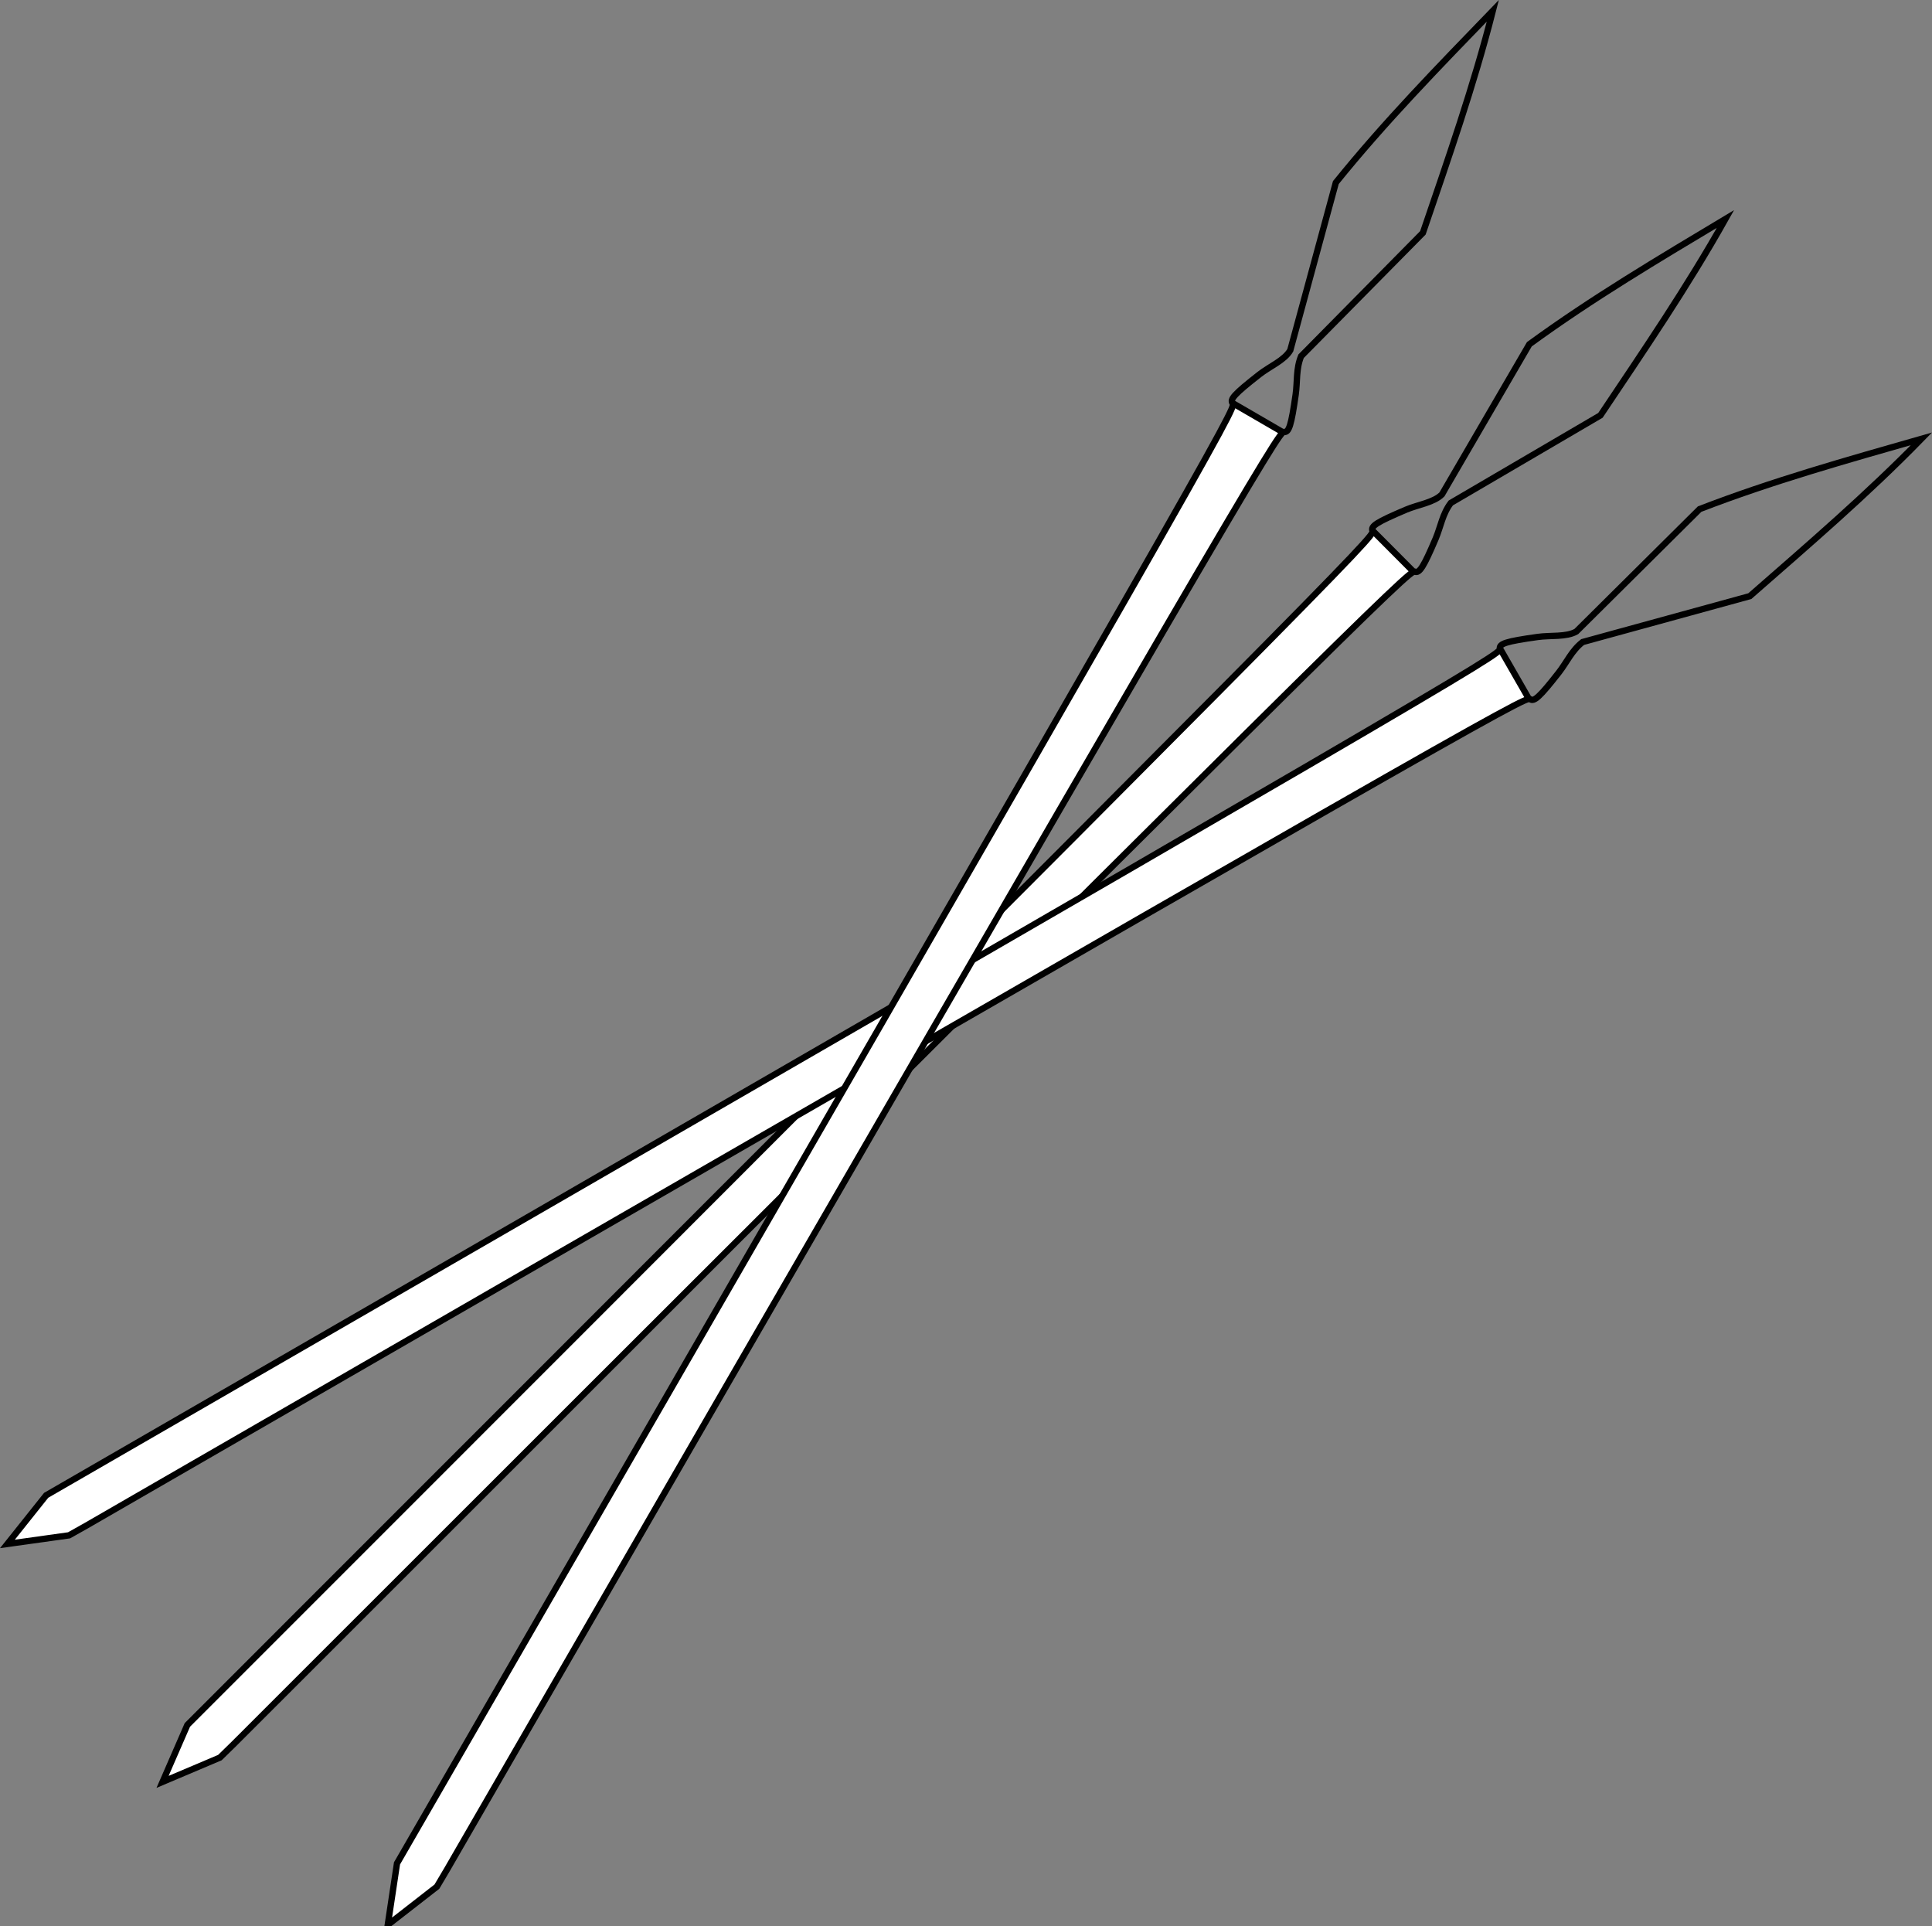
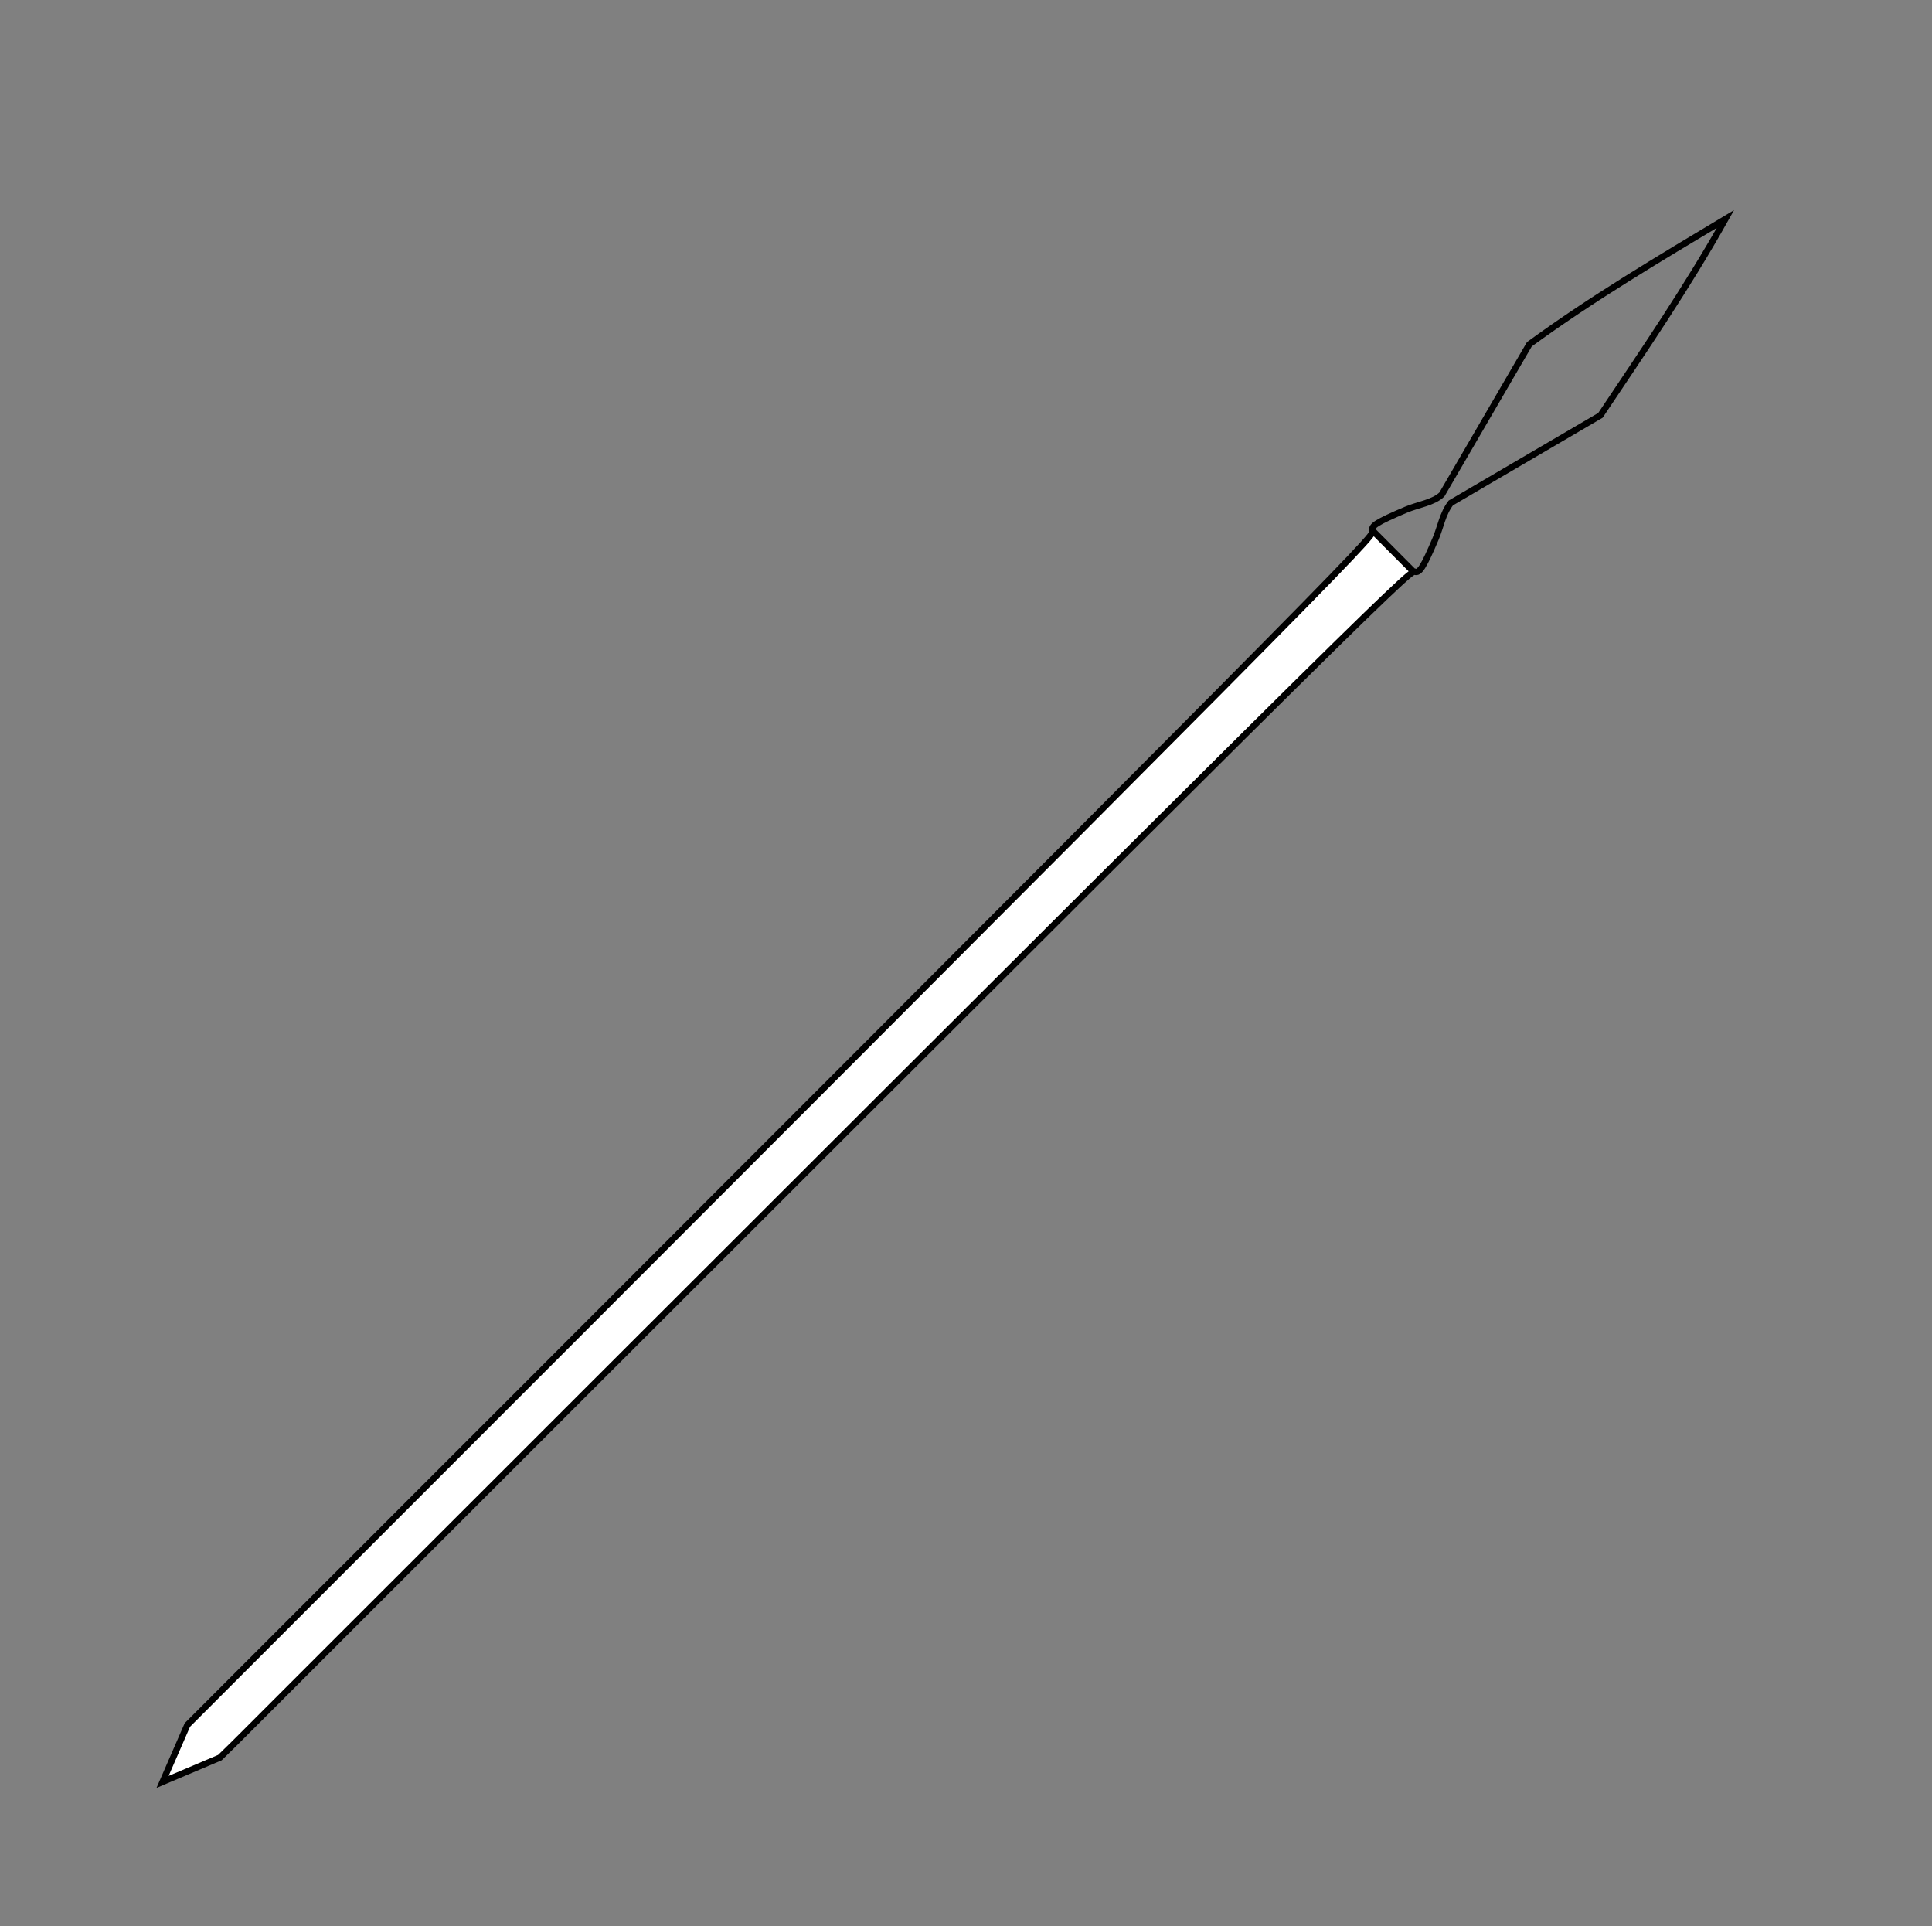
<svg xmlns="http://www.w3.org/2000/svg" xmlns:ns1="http://www.inkscape.org/namespaces/inkscape" xmlns:ns2="http://sodipodi.sourceforge.net/DTD/sodipodi-0.dtd" xmlns:xlink="http://www.w3.org/1999/xlink" width="30.522mm" height="30.424mm" viewBox="0 0 30.522 30.424" version="1.1" id="svg8" ns1:export-filename="C:\Users\dolci\image.png" ns1:export-xdpi="1705.16" ns1:export-ydpi="1705.16" ns1:version="0.92.4 (5da689c313, 2019-01-14)" ns2:docname="javelins.svg">
  <rect x="0" y="0" width="30.522" height="30.424" fill="#808080" stroke="none" />
  <defs id="defs2">
    <linearGradient ns1:collect="always" id="linearGradient5278">
      <stop style="stop-color:#ffffff;stop-opacity:1;" offset="0" id="stop5274" />
      <stop style="stop-color:#ffffff;stop-opacity:0;" offset="1" id="stop5276" />
    </linearGradient>
    <linearGradient ns1:collect="always" id="linearGradient5270">
      <stop style="stop-color:#ffffff;stop-opacity:1;" offset="0" id="stop5266" />
      <stop style="stop-color:#ffffff;stop-opacity:0;" offset="1" id="stop5268" />
    </linearGradient>
    <linearGradient ns1:collect="always" xlink:href="#linearGradient5270" id="linearGradient5272" x1="67.553" y1="25.28" x2="67.655" y2="25.28" gradientUnits="userSpaceOnUse" gradientTransform="rotate(-45,27.07,71.833)" />
    <linearGradient ns1:collect="always" xlink:href="#linearGradient5278" id="linearGradient5280" x1="99.48" y1="95.44" x2="283.695" y2="95.44" gradientUnits="userSpaceOnUse" />
    <linearGradient gradientTransform="rotate(-30,21.74,98.741)" ns1:collect="always" xlink:href="#linearGradient5278" id="linearGradient5272-5" x1="67.553" y1="25.28" x2="67.655" y2="25.28" gradientUnits="userSpaceOnUse" />
    <linearGradient gradientTransform="rotate(-60,29.3,57.35)" ns1:collect="always" xlink:href="#linearGradient5278" id="linearGradient5272-9" x1="67.553" y1="25.28" x2="67.655" y2="25.28" gradientUnits="userSpaceOnUse" />
  </defs>
  <ns2:namedview id="base" pagecolor="#ffffff" bordercolor="#666666" borderopacity="1.0" ns1:pageopacity="0.0" ns1:pageshadow="2" ns1:zoom="5.6568543" ns1:cx="55.722316" ns1:cy="53.052148" ns1:document-units="mm" ns1:current-layer="layer1" showgrid="true" showguides="true" fit-margin-top="0" fit-margin-left="0" fit-margin-right="0" fit-margin-bottom="-0.1" ns1:window-width="1920" ns1:window-height="1027" ns1:window-x="-8" ns1:window-y="-8" ns1:window-maximized="1">
    <ns1:grid type="xygrid" id="grid5060" originx="-0.798" originy="-265.038" />
  </ns2:namedview>
  <g ns1:label="Calque 1" ns1:groupmode="layer" id="layer1" transform="translate(-0.798,-1.538)">
    <path id="path5264" style="fill:url(#linearGradient5272);stroke:#000000;stroke-width:0.1;stroke-linecap:butt;stroke-linejoin:miter;stroke-miterlimit:4;stroke-dasharray:none;stroke-opacity:1" d="m 22.49,9.927 0.649,0.652 m 0.579,-1.096 c -0.131,0.172 -0.16,0.375 -0.239,0.563 -0.19,0.447 -0.258,0.554 -0.331,0.522 -0.078,-0.035 -0.9,0.768 -18.651,18.514 l -0.225,0.22 -0.453,0.192 -0.453,0.192 0.196,-0.45 0.196,-0.45 0.215,-0.215 C 22.05,10.494 22.518,10.008 22.482,9.926 c -0.034,-0.077 0.064,-0.139 0.527,-0.336 0.19,-0.081 0.438,-0.112 0.569,-0.242 l 1.381,-2.372 c 0.992,-0.724 2.046,-1.349 3.098,-1.979 -0.601,1.071 -1.293,2.083 -1.975,3.102 z" ns1:connector-curvature="0" ns2:nodetypes="cccccccccccsccccccc" />
-     <path id="path5264-0" style="fill:url(#linearGradient5272-5);stroke:#000000;stroke-width:0.1;stroke-linecap:butt;stroke-linejoin:miter;stroke-miterlimit:4;stroke-dasharray:none;stroke-opacity:1" d="m 24.5,11.791 0.458,0.798 m 0.843,-0.909 c -0.171,0.132 -0.251,0.321 -0.377,0.482 -0.299,0.383 -0.393,0.469 -0.454,0.419 -0.066,-0.054 -1.069,0.509 -22.807,13.056 l -0.274,0.154 -0.487,0.068 -0.487,0.068 0.306,-0.384 0.306,-0.384 0.263,-0.152 C 23.929,12.225 24.507,11.877 24.493,11.788 c -0.013,-0.083 0.098,-0.118 0.596,-0.188 0.204,-0.029 0.452,0.005 0.612,-0.086 l 1.948,-1.934 c 1.146,-0.443 2.325,-0.773 3.504,-1.11 -0.857,0.879 -1.788,1.677 -2.711,2.485 z" ns1:connector-curvature="0" ns2:nodetypes="cccccccccccsccccccc" />
-     <path id="path5264-1" style="fill:url(#linearGradient5272-9);stroke:#000000;stroke-width:0.1;stroke-linecap:butt;stroke-linejoin:miter;stroke-miterlimit:4;stroke-dasharray:none;stroke-opacity:1" d="m 20.281,7.911 0.796,0.462 m 0.276,-1.208 c -0.082,0.2 -0.057,0.404 -0.086,0.606 -0.068,0.481 -0.106,0.602 -0.184,0.59 -0.084,-0.013 -0.671,0.975 -13.223,22.71 l -0.16,0.27 -0.388,0.302 -0.388,0.302 0.073,-0.486 0.073,-0.486 0.152,-0.263 C 20.004,8.573 20.33,7.983 20.273,7.913 c -0.053,-0.065 0.026,-0.151 0.422,-0.461 0.162,-0.127 0.394,-0.221 0.487,-0.381 l 0.72,-2.649 C 22.673,3.466 23.529,2.59 24.382,1.708 24.079,2.898 23.672,4.055 23.277,5.216 Z" ns1:connector-curvature="0" ns2:nodetypes="cccccccccccsccccccc" />
  </g>
</svg>